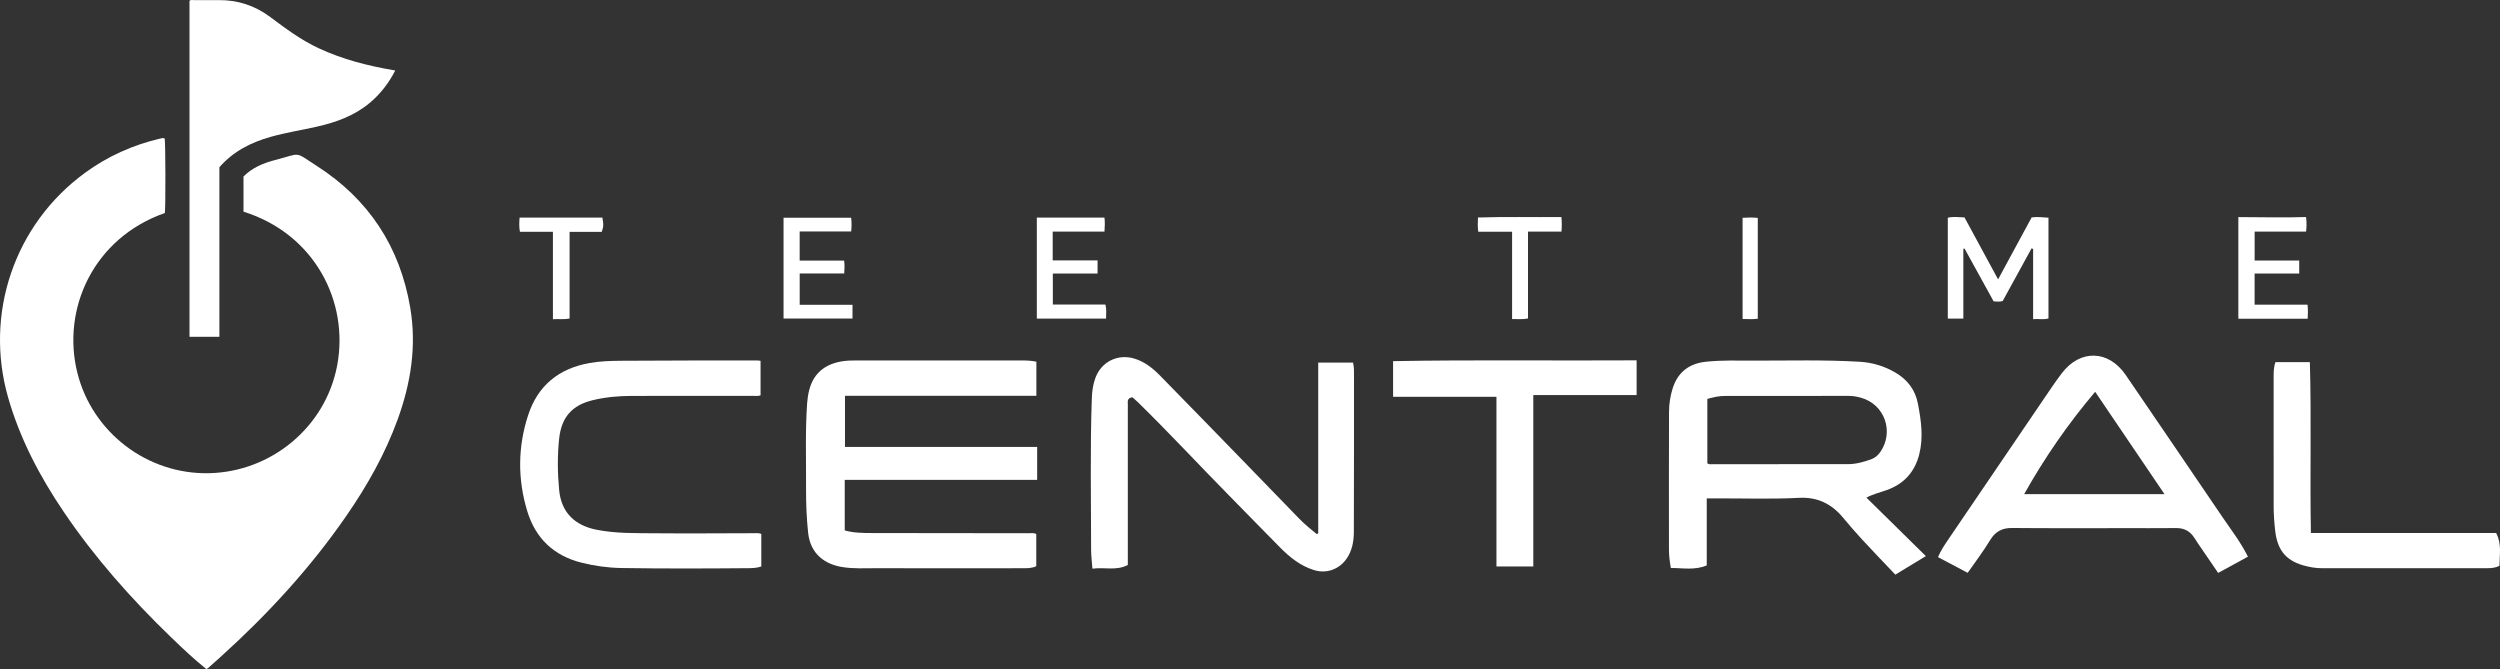
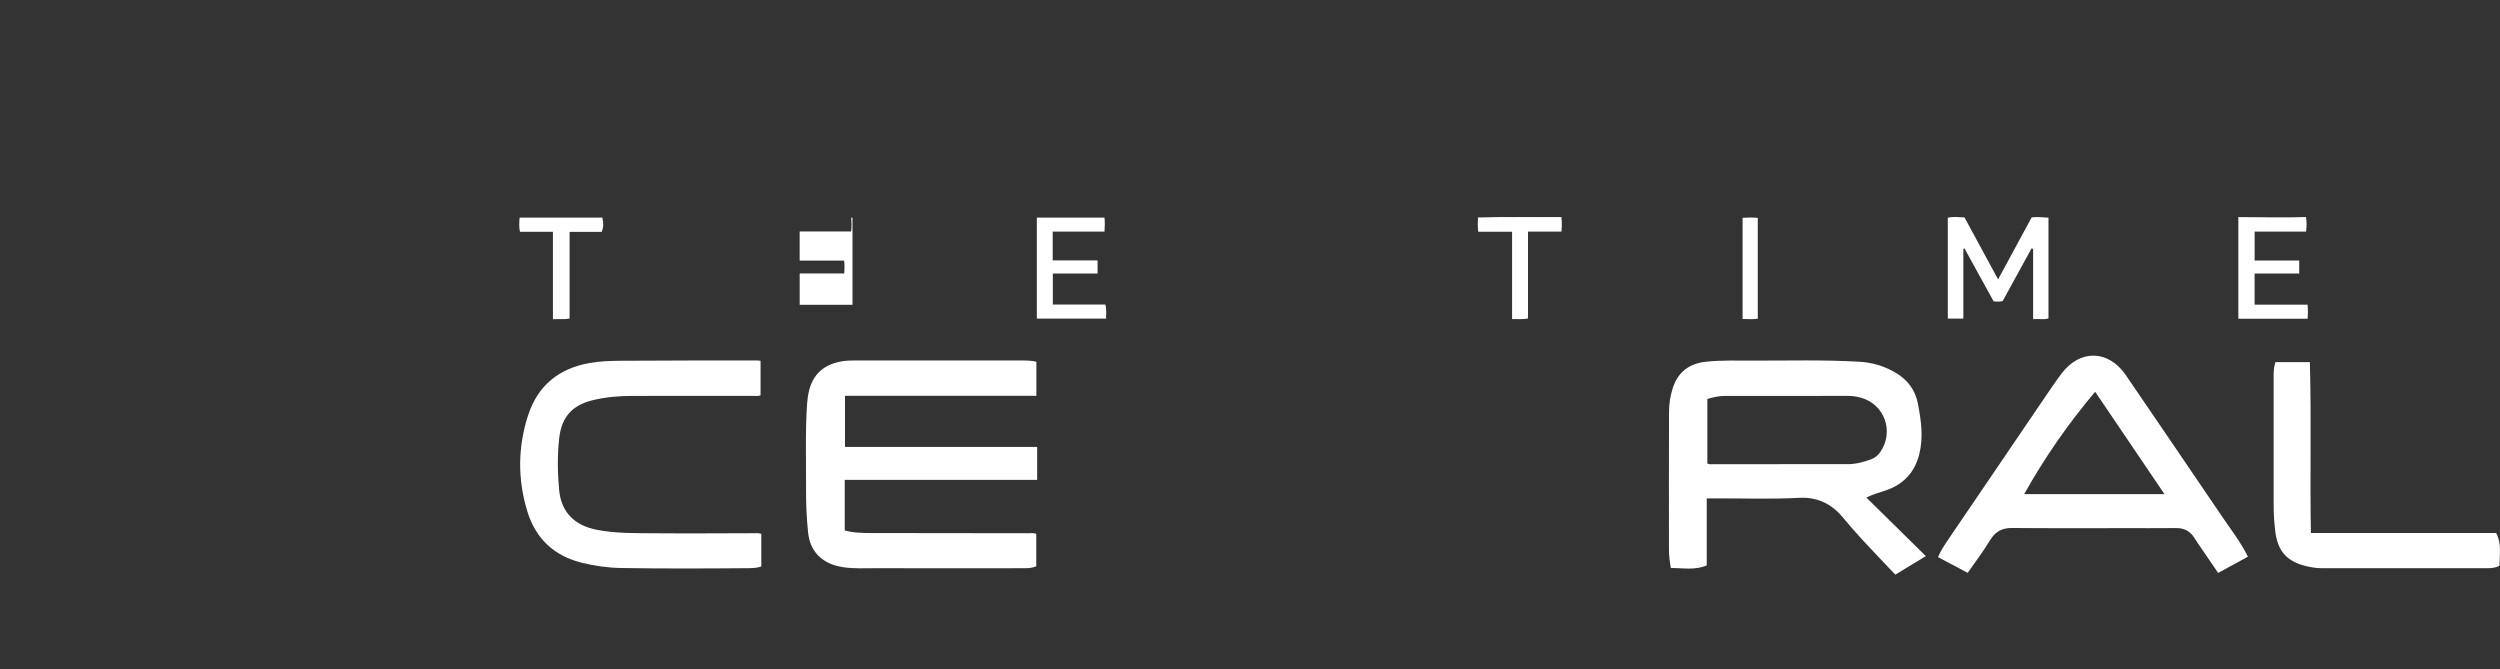
<svg xmlns="http://www.w3.org/2000/svg" id="Layer_2" data-name="Layer 2" viewBox="0 0 1756.005 469.971">
  <rect x="0" y="0" width="1756.005" height="469.971" fill="#333333" stroke="none" />
  <defs>
    <style>
      .cls-1 {
        fill: #fff;
        stroke-width: 0px;
      }
    </style>
  </defs>
  <g id="Layer_1-2" data-name="Layer 1">
    <g>
      <g>
        <path class="cls-1" d="M727.953,254.075v23.934h-134.434v35.919h134.981v23.133h-135.155v35.519c6.103,1.725,12.55,1.822,18.98,1.834,36.655.069,73.311.074,109.966.134,1.793.003,3.656-.432,5.581.546v22.61c-3.099,1.521-6.569,1.418-9.995,1.42-33.99.024-67.979.083-101.969-.015-8.141-.024-16.289.509-24.43-.83-11.492-1.89-22.24-8.644-23.86-24.142-1.058-10.124-1.498-20.256-1.44-30.422.115-20.153-.644-40.315.747-60.454.219-3.175.704-6.299,1.486-9.346,3.282-12.797,12.665-19.72,27.767-20.632,1.661-.1,3.331-.092,4.997-.093,38.822-.005,77.643-.01,116.465.008,3.326.001,6.661.044,10.313.874Z" />
        <path class="cls-1" d="M1331.287,403.628c-7.849-8.28-15.585-16.293-23.143-24.471-4.745-5.134-9.322-10.433-13.797-15.805-7.999-9.603-18.009-14.354-30.634-13.675-19.651,1.057-39.322.293-58.984.393-1.799.009-3.598.001-5.904.001v47.066c-8.478,3.573-16.776,1.792-25.203,1.816-.823-4.49-1.335-8.751-1.339-13.047-.027-32.165-.06-64.33.044-96.495.018-5.642.848-11.238,2.582-16.681,3.653-11.468,11.714-17.432,23.39-18.651,11.121-1.161,22.309-.777,33.468-.774,24.826.007,49.665-.65,74.469.793,8.889.517,17.339,3.048,25.066,7.579,8.455,4.959,13.976,12.074,15.853,21.893,2.262,11.837,3.961,23.668.914,35.619-3.157,12.381-10.757,20.736-22.818,25.047-4.667,1.668-9.545,2.784-14.273,5.29,13.908,13.689,27.657,27.219,41.749,41.089-7.366,4.471-14.283,8.669-21.44,13.013ZM1199.24,325.423c1.259.976,2.468.63,3.587.63,31.792.004,63.583-.006,95.375-.048,5.549-.007,10.832-1.519,15.999-3.353,2.699-.958,4.881-2.762,6.54-5.172,9.812-14.251,3.081-33.4-13.48-38.088-2.857-.809-5.807-1.325-8.842-1.321-28.962.038-57.924.024-86.886.03-4.189,0-8.212.937-12.292,2.101v45.221Z" />
-         <path class="cls-1" d="M277.623,49.516c-4.664,9.064-10.431,16.421-17.733,22.591-10.837,9.157-23.733,13.772-37.314,16.858-10.841,2.463-21.853,4.157-32.565,7.193-13.667,3.873-26.006,10.013-35.91,21.297v119.123h-20.999V.57c.957-.916,2.361-.451,3.637-.463,5.495-.052,10.993.042,16.488-.031,13.621-.18,25.836,3.803,36.744,11.989,10.778,8.088,21.606,16.108,33.915,21.842,16.841,7.844,34.643,12.384,53.737,15.609Z" />
-         <path class="cls-1" d="M925.926,374.715v-120.031h24.446c.825,3.208.679,6.38.68,9.482.017,36.485,0,72.97-.116,109.454-.021,6.72-1.181,13.249-5.193,18.945-5.259,7.466-14.145,10.579-22.902,7.83-9.305-2.921-16.723-8.802-23.452-15.587-12.082-12.182-24.014-24.514-36.059-36.733-21.516-21.827-42.335-44.334-64.265-65.756-1.179-1.152-2.443-2.216-3.577-3.239-2.419.246-3.464,1.385-3.339,3.634.084,1.494.032,2.997.032,4.495,0,34.82,0,69.639-.001,104.459,0,1.653,0,3.307,0,5.156-8.011,4.28-16.426,1.408-24.877,2.622-.342-4.836-.904-9.112-.906-13.388-.015-35.481-.749-70.966.504-106.441.171-4.832.821-9.614,2.507-14.183,4.224-11.451,15.796-17.093,27.465-13.535,7.259,2.213,12.924,6.822,18.07,12.067,19.599,19.977,39.097,40.053,58.608,60.116,12.891,13.255,25.731,26.558,38.613,39.822,3.931,4.047,8.242,7.662,12.629,11.183.378-.124.756-.248,1.134-.372Z" />
        <path class="cls-1" d="M1578.951,390.998c-7.139,3.898-13.815,7.544-20.912,11.419-4.761-6.96-9.445-13.797-14.115-20.643-.938-1.375-1.836-2.778-2.738-4.178-2.949-4.574-7.094-6.725-12.58-6.679-12.499.107-24.998.062-37.498.06-25.999-.003-51.999.122-77.995-.122-6.986-.066-11.707,2.687-15.208,8.463-4.743,7.825-10.234,15.148-15.802,23.033-6.868-3.634-13.707-7.253-20.85-11.033,1.843-4.316,4.255-8.028,6.728-11.672,22.799-33.601,45.629-67.18,68.48-100.746,3.837-5.637,7.633-11.317,11.76-16.739,12.89-16.94,32.824-16.413,44.891,1.232,22.737,33.249,45.378,66.563,68.006,99.886,6.067,8.935,12.737,17.491,17.833,27.72ZM1520.339,347.08c-16.325-24.103-32.303-47.694-48.697-71.897-19.157,22.668-35.48,46.253-49.866,71.897h98.563Z" />
        <path class="cls-1" d="M534.737,375.007v22.881c-2.816.982-5.616,1.169-8.435,1.193-29.998.264-59.997.377-89.991-.106-9.315-.15-18.57-1.454-27.653-3.699-19.617-4.85-32.48-17.068-38.308-36.253-6.807-22.41-6.678-44.991.581-67.302,6.82-20.959,21.587-32.875,43.158-36.735,7.593-1.359,15.265-1.521,22.898-1.58,31.496-.241,62.995-.184,94.493-.224.81-.001,1.62.142,2.737.246v24.224c-1.679.747-3.507.399-5.252.401-28.331.032-56.662.032-84.994.037-9.354.002-18.626.818-27.73,3.03-14.439,3.508-21.837,11.97-23.457,26.701-1.334,12.132-1.19,24.252-.036,36.403,1.502,15.823,11.024,24.789,26.064,27.825,13.844,2.794,27.855,2.399,41.818,2.531,22.829.215,45.662-.018,68.493-.043,1.806-.002,3.653-.264,5.614.472Z" />
-         <path class="cls-1" d="M1076.99,277.498v120.407h-25.879v-119.208h-72.605v-25.028c57.005-1.042,113.882-.201,171.063-.565v24.394h-72.579Z" />
        <path class="cls-1" d="M1623.184,374.4h130.134c4.067,7.828,2.313,15.478,2.301,23.033-2.752,1.365-5.502,1.665-8.318,1.664-38.972-.007-77.943-.018-116.915-.008-3.525,0-6.979-.595-10.362-1.398-13.811-3.28-20.295-10.668-21.919-24.83-.664-5.785-1.094-11.579-1.083-17.422.06-30.478.023-60.956-.013-91.434-.004-3.18.149-6.317,1.229-9.622h24.219c1.138,39.846-.028,79.597.727,120.019Z" />
      </g>
      <g>
-         <path class="cls-1" d="M144.937,469.971c-8.826-7.11-16.924-14.765-24.931-22.499-27.859-26.91-53.477-55.766-75.213-87.908-16.849-24.915-30.759-51.252-39.093-80.373-16.848-58.871,4.401-121.501,53.925-157.738,15.889-11.626,33.533-19.568,52.708-24.078,1.102-.259,2.226-.616,3.351-.099.594,4.141.686,47.073.116,52.344-49.932,17.466-72.724,67.122-61.461,112.264,10.432,41.812,49.081,71.523,92.653,70.496,43.555-1.026,81.521-32.287,89.779-75.38,8.616-44.963-15.777-92.713-65.734-108.316v-24.695c5.97-6.088,13.827-9.404,21.989-11.527,19.122-4.975,13.341-6.285,29.429,4.042,36.51,23.436,58.477,56.786,65.713,99.727,4.548,26.99.388,52.942-8.831,78.351-8.794,24.238-21.38,46.483-35.967,67.617-25.189,36.495-54.982,68.928-87.81,98.642-3.085,2.793-6.192,5.562-9.298,8.331-.244.218-.566.347-1.324.798Z" />
        <path class="cls-1" d="M1379.872,152.719c7.85,14.481,15.582,28.741,23.592,43.516,8.058-14.881,15.804-29.185,23.57-43.527,4.008-.568,7.78-.045,11.819.213v70.712c-3.364,1.108-6.938.16-10.784.537v-49.295l-1.083-.449c-6.766,12.343-13.531,24.687-20.276,36.992-2.054.687-4.031.398-6.371.261-6.772-12.291-13.615-24.712-20.459-37.133-.272.09-.544.18-.817.271v48.991h-10.921v-70.849c3.652-.959,7.416-.432,11.729-.242Z" />
        <path class="cls-1" d="M1583.634,192.119v21.871h37.181c.385,3.546.314,6.598.099,9.903h-48.696v-71.41c15.845-.003,31.569.507,47.537-.032.517,3.5.444,6.589.05,10.238h-36.147v20.317h31.318v9.113h-31.342Z" />
        <path class="cls-1" d="M770.934,182.905v9.225h-31.422v21.753h36.874c1.019,3.423.488,6.518.518,9.924h-48.634v-70.979h47.498c.4,3.037.275,6.123.024,9.841h-36.376v20.237h31.517Z" />
-         <path class="cls-1" d="M597.856,152.95c.365,3.206.389,6.167.011,9.643h-36.18v20.44h31.224c.423,3.106.313,5.845.086,9.053h-31.293v22.003h37.089v9.66h-48.431v-70.799h47.493Z" />
+         <path class="cls-1" d="M597.856,152.95c.365,3.206.389,6.167.011,9.643h-36.18v20.44h31.224c.423,3.106.313,5.845.086,9.053h-31.293v22.003h37.089v9.66v-70.799h47.493Z" />
        <path class="cls-1" d="M422.644,162.867h-22.566v60.882c-3.915.748-7.51.193-11.705.467v-61.382h-23.173c-.667-3.462-.5-6.535-.229-9.997h58.114c.958,4.921.91,6.188-.441,10.029Z" />
        <path class="cls-1" d="M1096.729,152.458c.376,3.636.344,6.609.035,10.231h-23.496v61.003c-3.797.796-7.232.331-11.177.41v-61.312h-23.776c-.449-3.473-.374-6.413-.175-10.015,19.495-.639,38.845-.126,58.589-.317Z" />
        <path class="cls-1" d="M1223.999,152.979c3.62-.231,7.018-.297,10.671.066v70.818c-3.485.528-6.894.222-10.671.191v-71.075Z" />
      </g>
    </g>
  </g>
</svg>